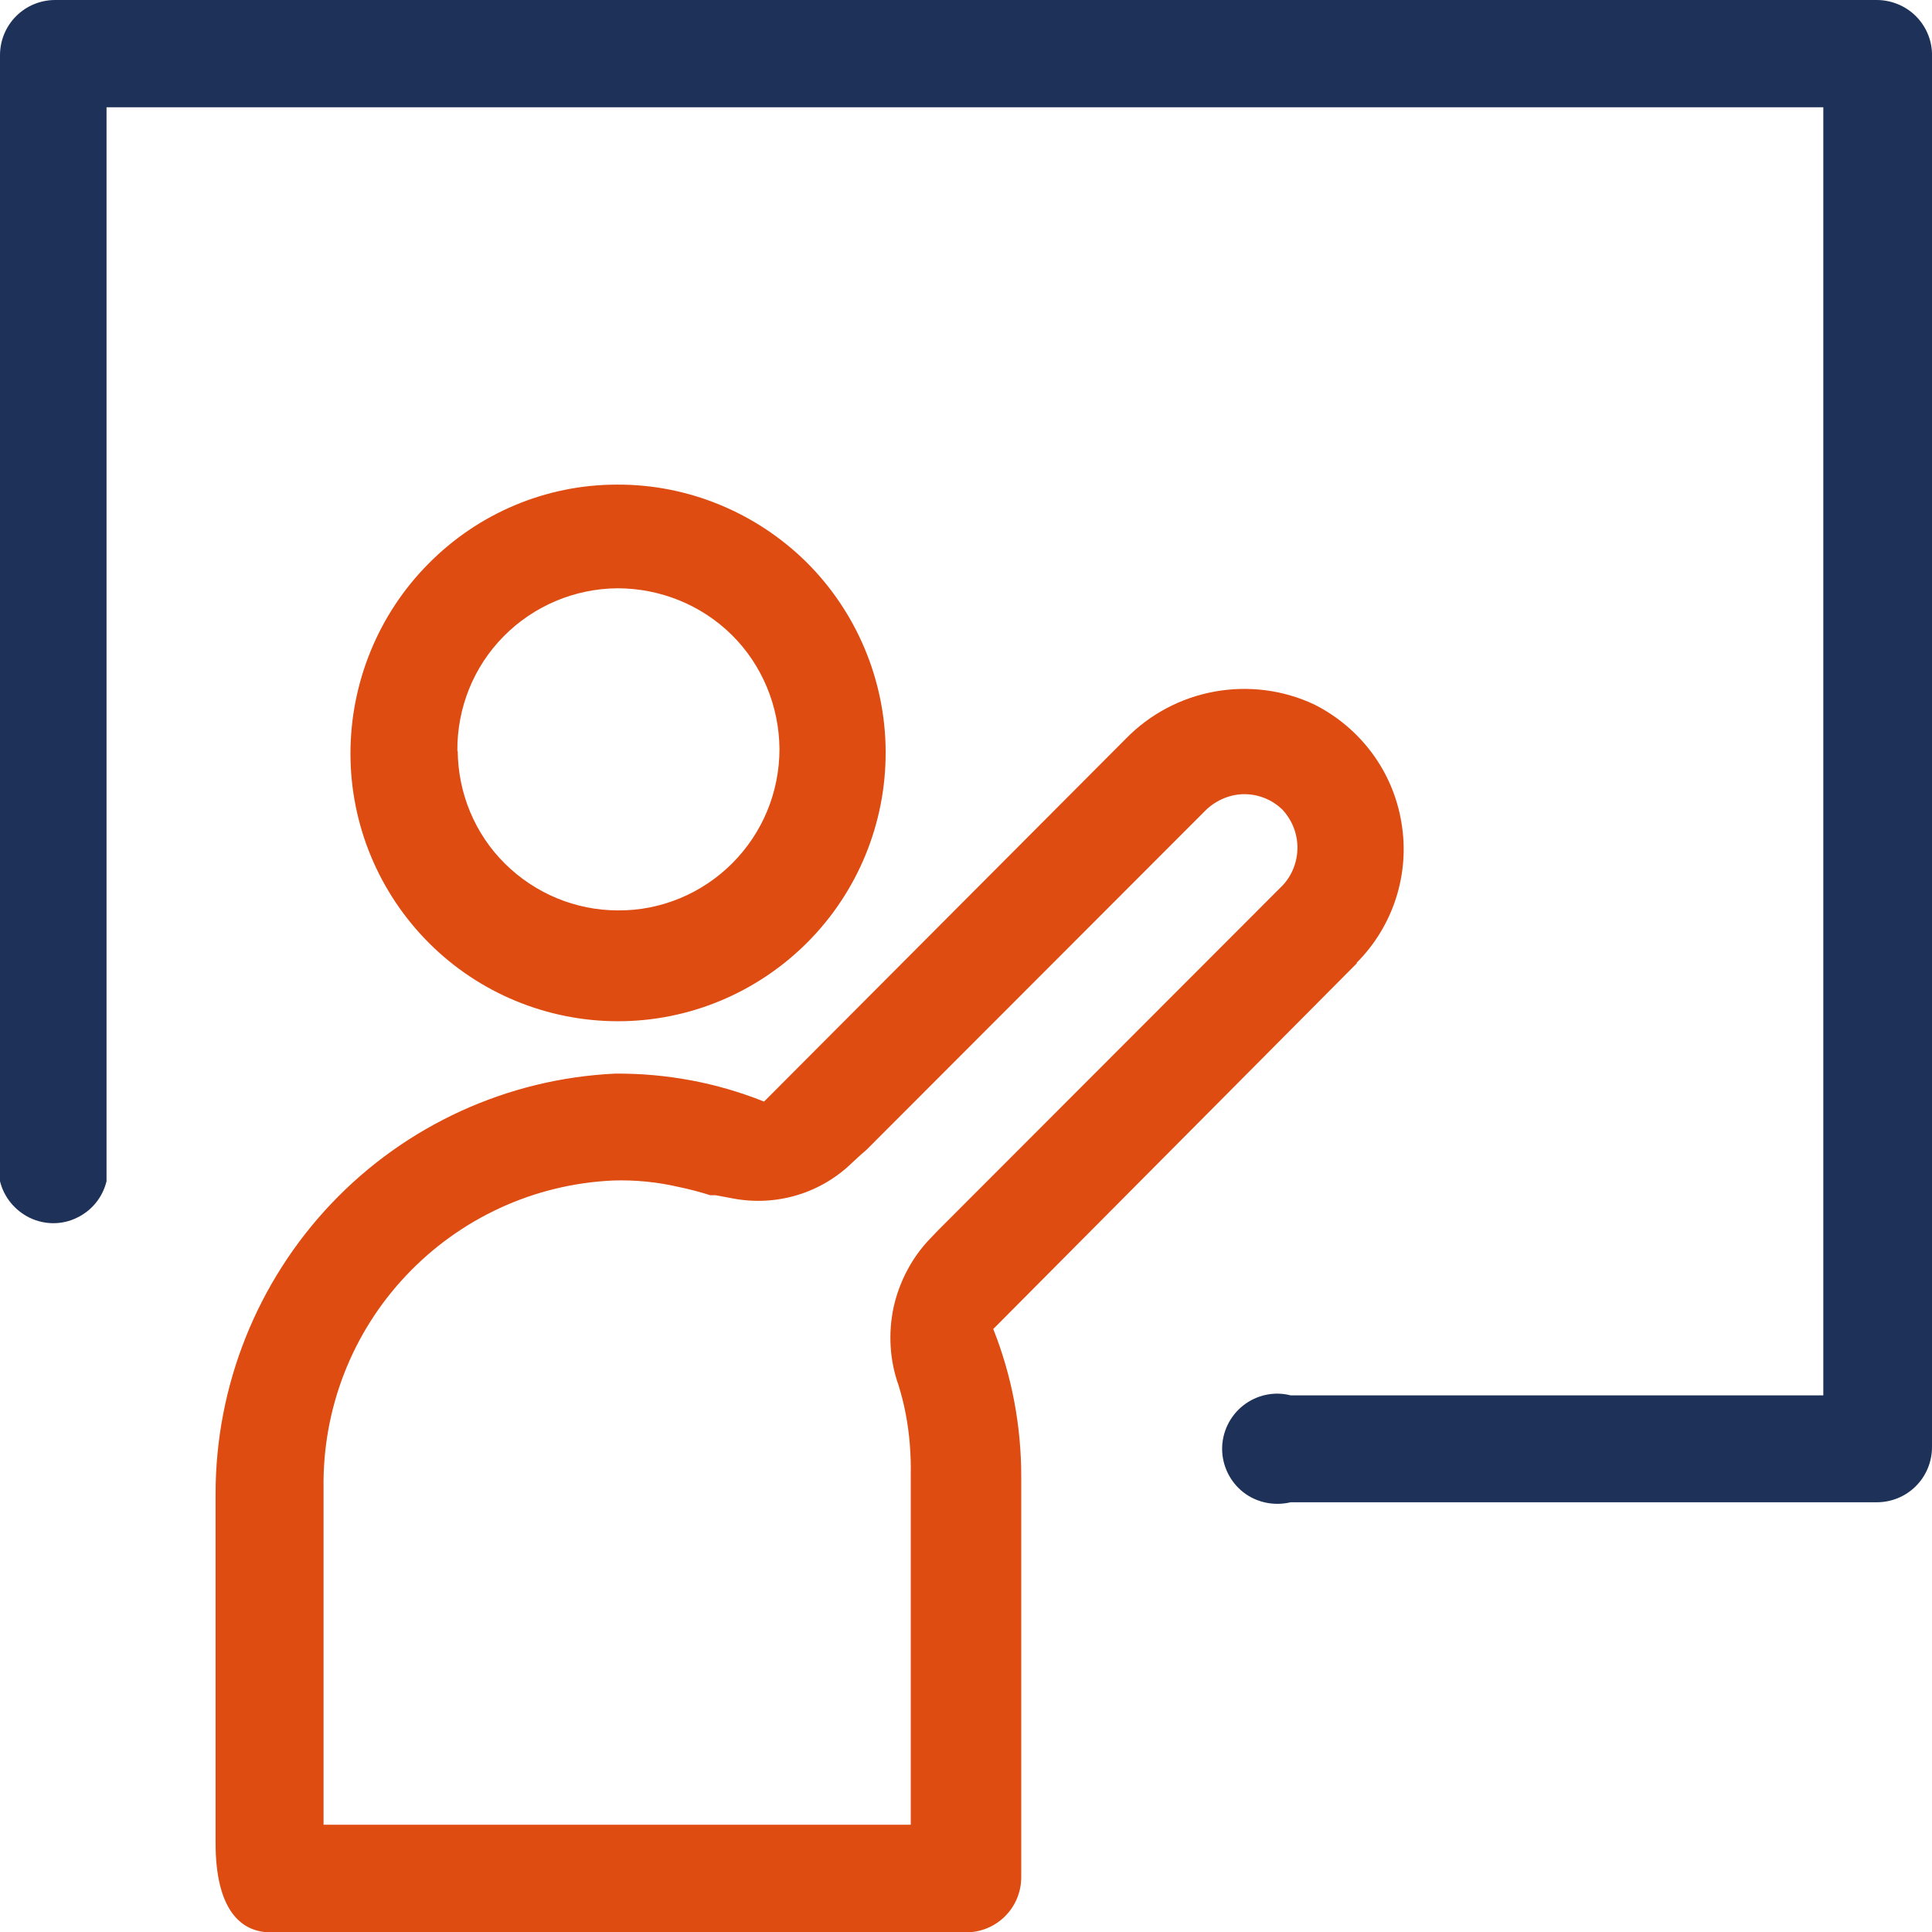
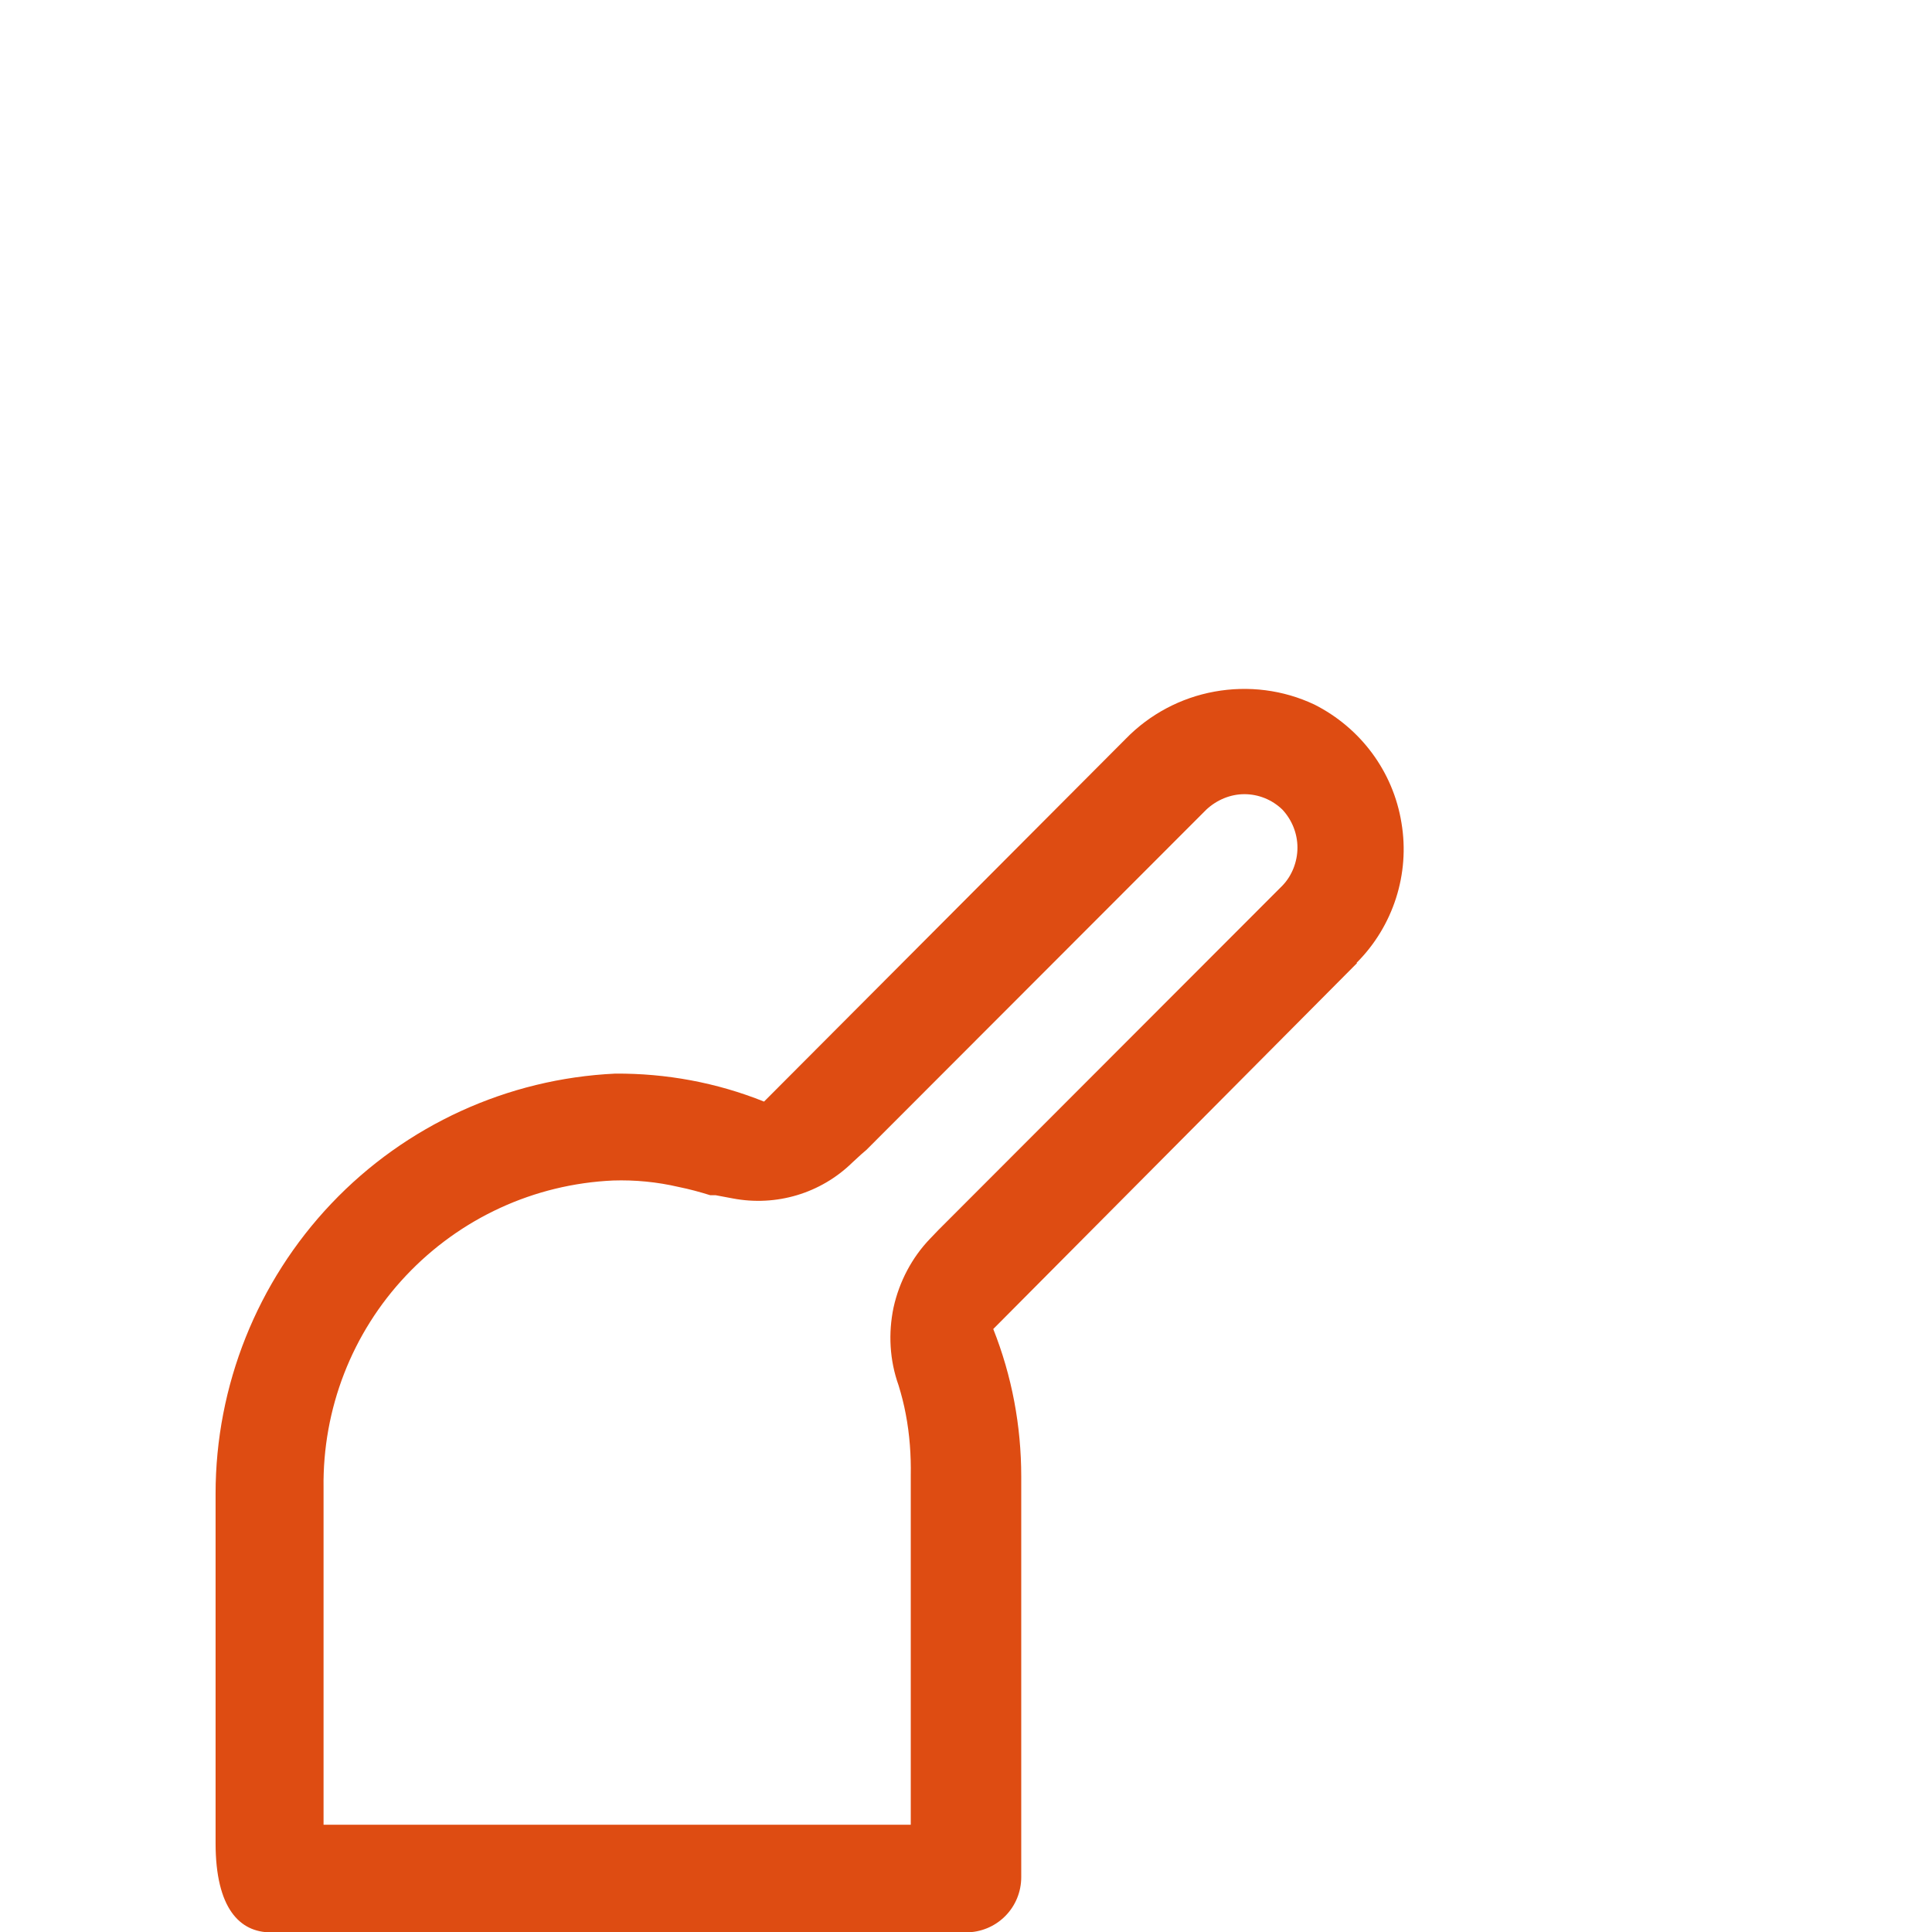
<svg xmlns="http://www.w3.org/2000/svg" id="Layer_2" viewBox="0 0 53.86 53.86">
  <defs>
    <style>.cls-1{fill:#de4c12;}.cls-2{fill:#1e3158;}</style>
  </defs>
  <g id="Layer_1-2">
    <g>
-       <path class="cls-2" d="M52.32,0H1.54C1.13,0,.74,.16,.45,.45c-.29,.29-.45,.68-.45,1.09v31.39c.11,.45,.42,.82,.83,1.02,.42,.2,.9,.2,1.31,0,.42-.2,.72-.57,.83-1.02V2.99H50.83V38.9h-14.85c-.46-.12-.95-.01-1.32,.28-.37,.29-.59,.74-.59,1.21s.22,.92,.59,1.21c.37,.29,.86,.39,1.32,.28h16.34c.41,0,.8-.16,1.09-.45s.45-.68,.45-1.09V1.49c-.01-.4-.18-.78-.47-1.06C53.11,.16,52.72,0,52.32,0h0Z" />
-       <path class="cls-1" d="M24.69,20.94c-.01-1.98-.81-3.88-2.21-5.27-1.41-1.39-3.31-2.17-5.28-2.16-1.98,0-3.87,.8-5.26,2.21-1.39,1.4-2.17,3.31-2.17,5.29,0,1.98,.79,3.88,2.19,5.28,1.4,1.4,3.3,2.18,5.27,2.18,1.99,0,3.89-.8,5.29-2.21s2.18-3.32,2.17-5.31h0Zm-11.94,0c-.01-1.2,.45-2.35,1.29-3.2,.84-.85,1.98-1.33,3.17-1.34,1.19,0,2.34,.46,3.19,1.3,.85,.84,1.32,1.99,1.33,3.18,0,1.2-.47,2.34-1.32,3.19-.84,.84-1.99,1.32-3.18,1.31-1.18,0-2.31-.47-3.15-1.3-.84-.83-1.31-1.96-1.32-3.15h0Z" />
      <path class="cls-1" d="M37.82,26.84c1.02-1.02,1.49-2.48,1.25-3.9-.23-1.43-1.14-2.65-2.43-3.3-.87-.41-1.84-.53-2.78-.36-.94,.17-1.81,.63-2.48,1.32l-10.08,10.11c-1.32-.53-2.73-.79-4.15-.78-3,.14-5.84,1.44-7.91,3.62-2.07,2.18-3.23,5.08-3.23,8.09v9.74c0,1.83,.68,2.49,1.54,2.49H26.93c.41,0,.8-.16,1.09-.45,.29-.29,.45-.68,.45-1.09v-11.17c0-1.41-.26-2.8-.78-4.11l10.14-10.2Zm-11.89,7.69c-.51,.53-.86,1.2-1.02,1.92-.15,.72-.11,1.47,.14,2.17,.08,.26,.15,.53,.2,.8,.11,.57,.15,1.15,.14,1.72v9.73H9.02v-9.39h0c-.03-2.2,.79-4.32,2.3-5.92,1.51-1.6,3.57-2.55,5.77-2.65,.61-.02,1.23,.04,1.83,.18,.3,.06,.59,.14,.88,.23h.15l.48,.09c1.21,.23,2.45-.14,3.33-1l.25-.23,.14-.12,9.48-9.49c.29-.27,.67-.43,1.06-.43s.77,.15,1.06,.43c.27,.29,.42,.67,.42,1.06s-.15,.78-.42,1.06l-9.59,9.6-.22,.23Z" />
    </g>
  </g>
</svg>